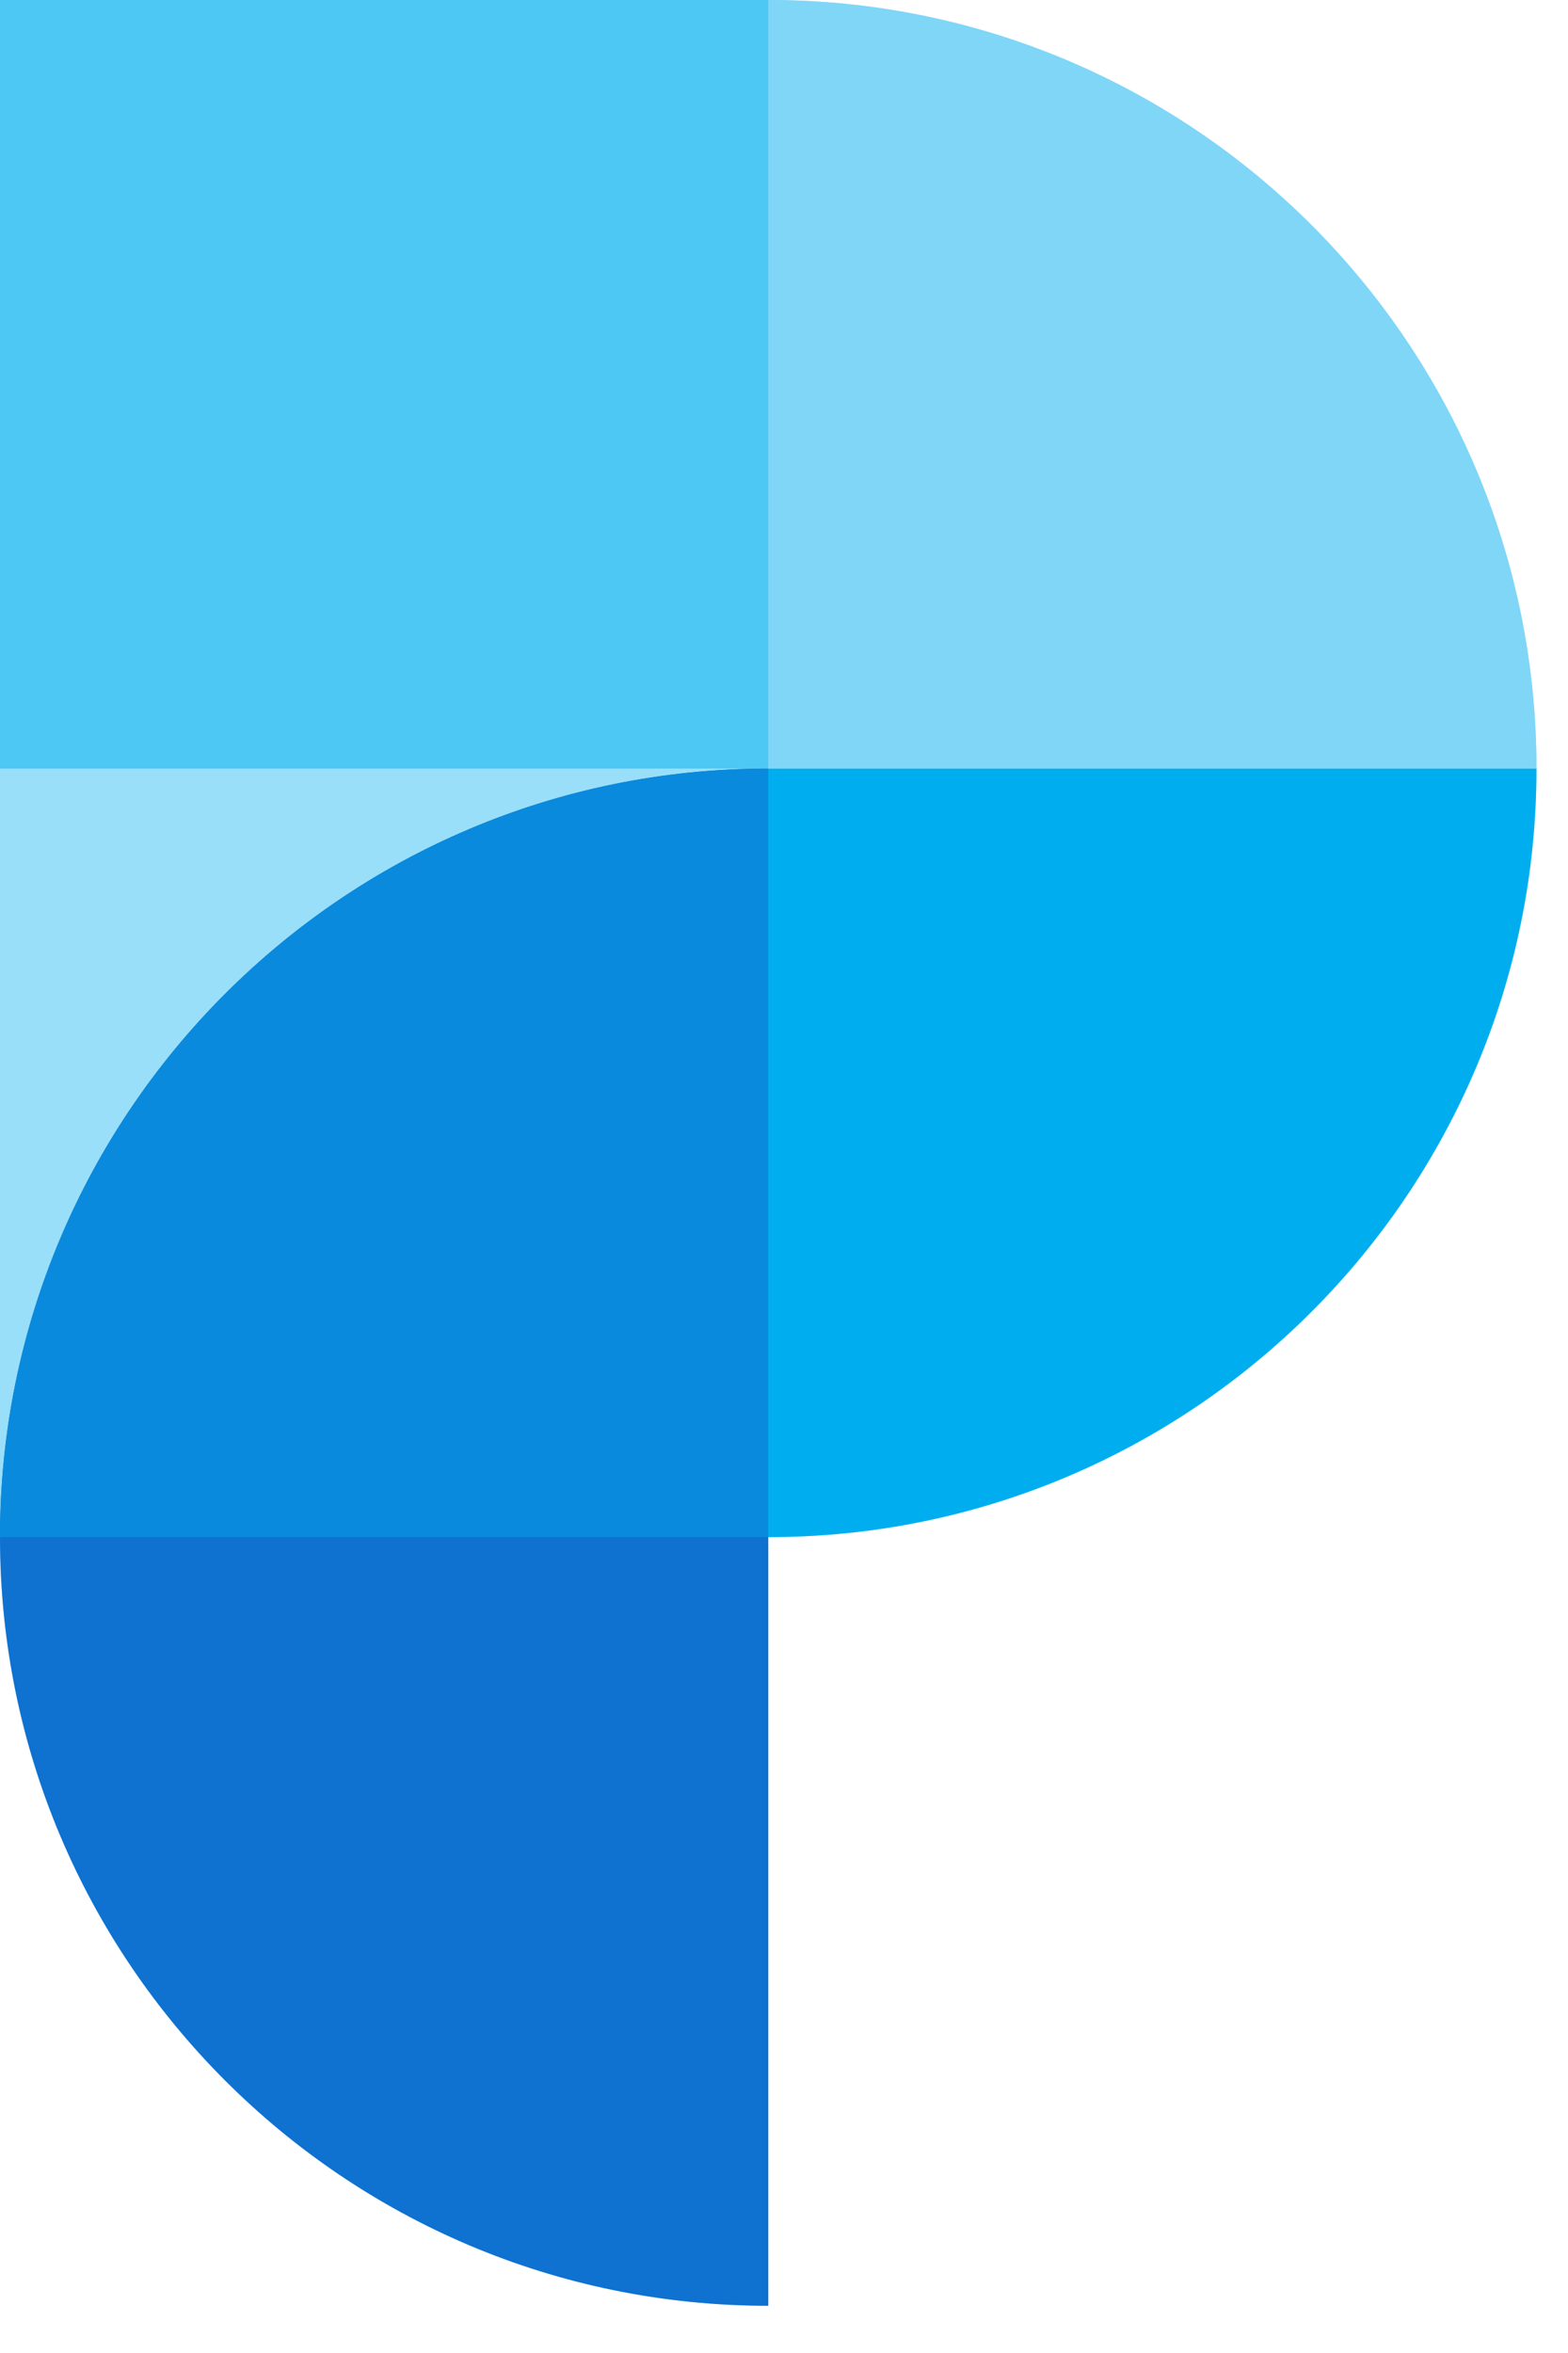
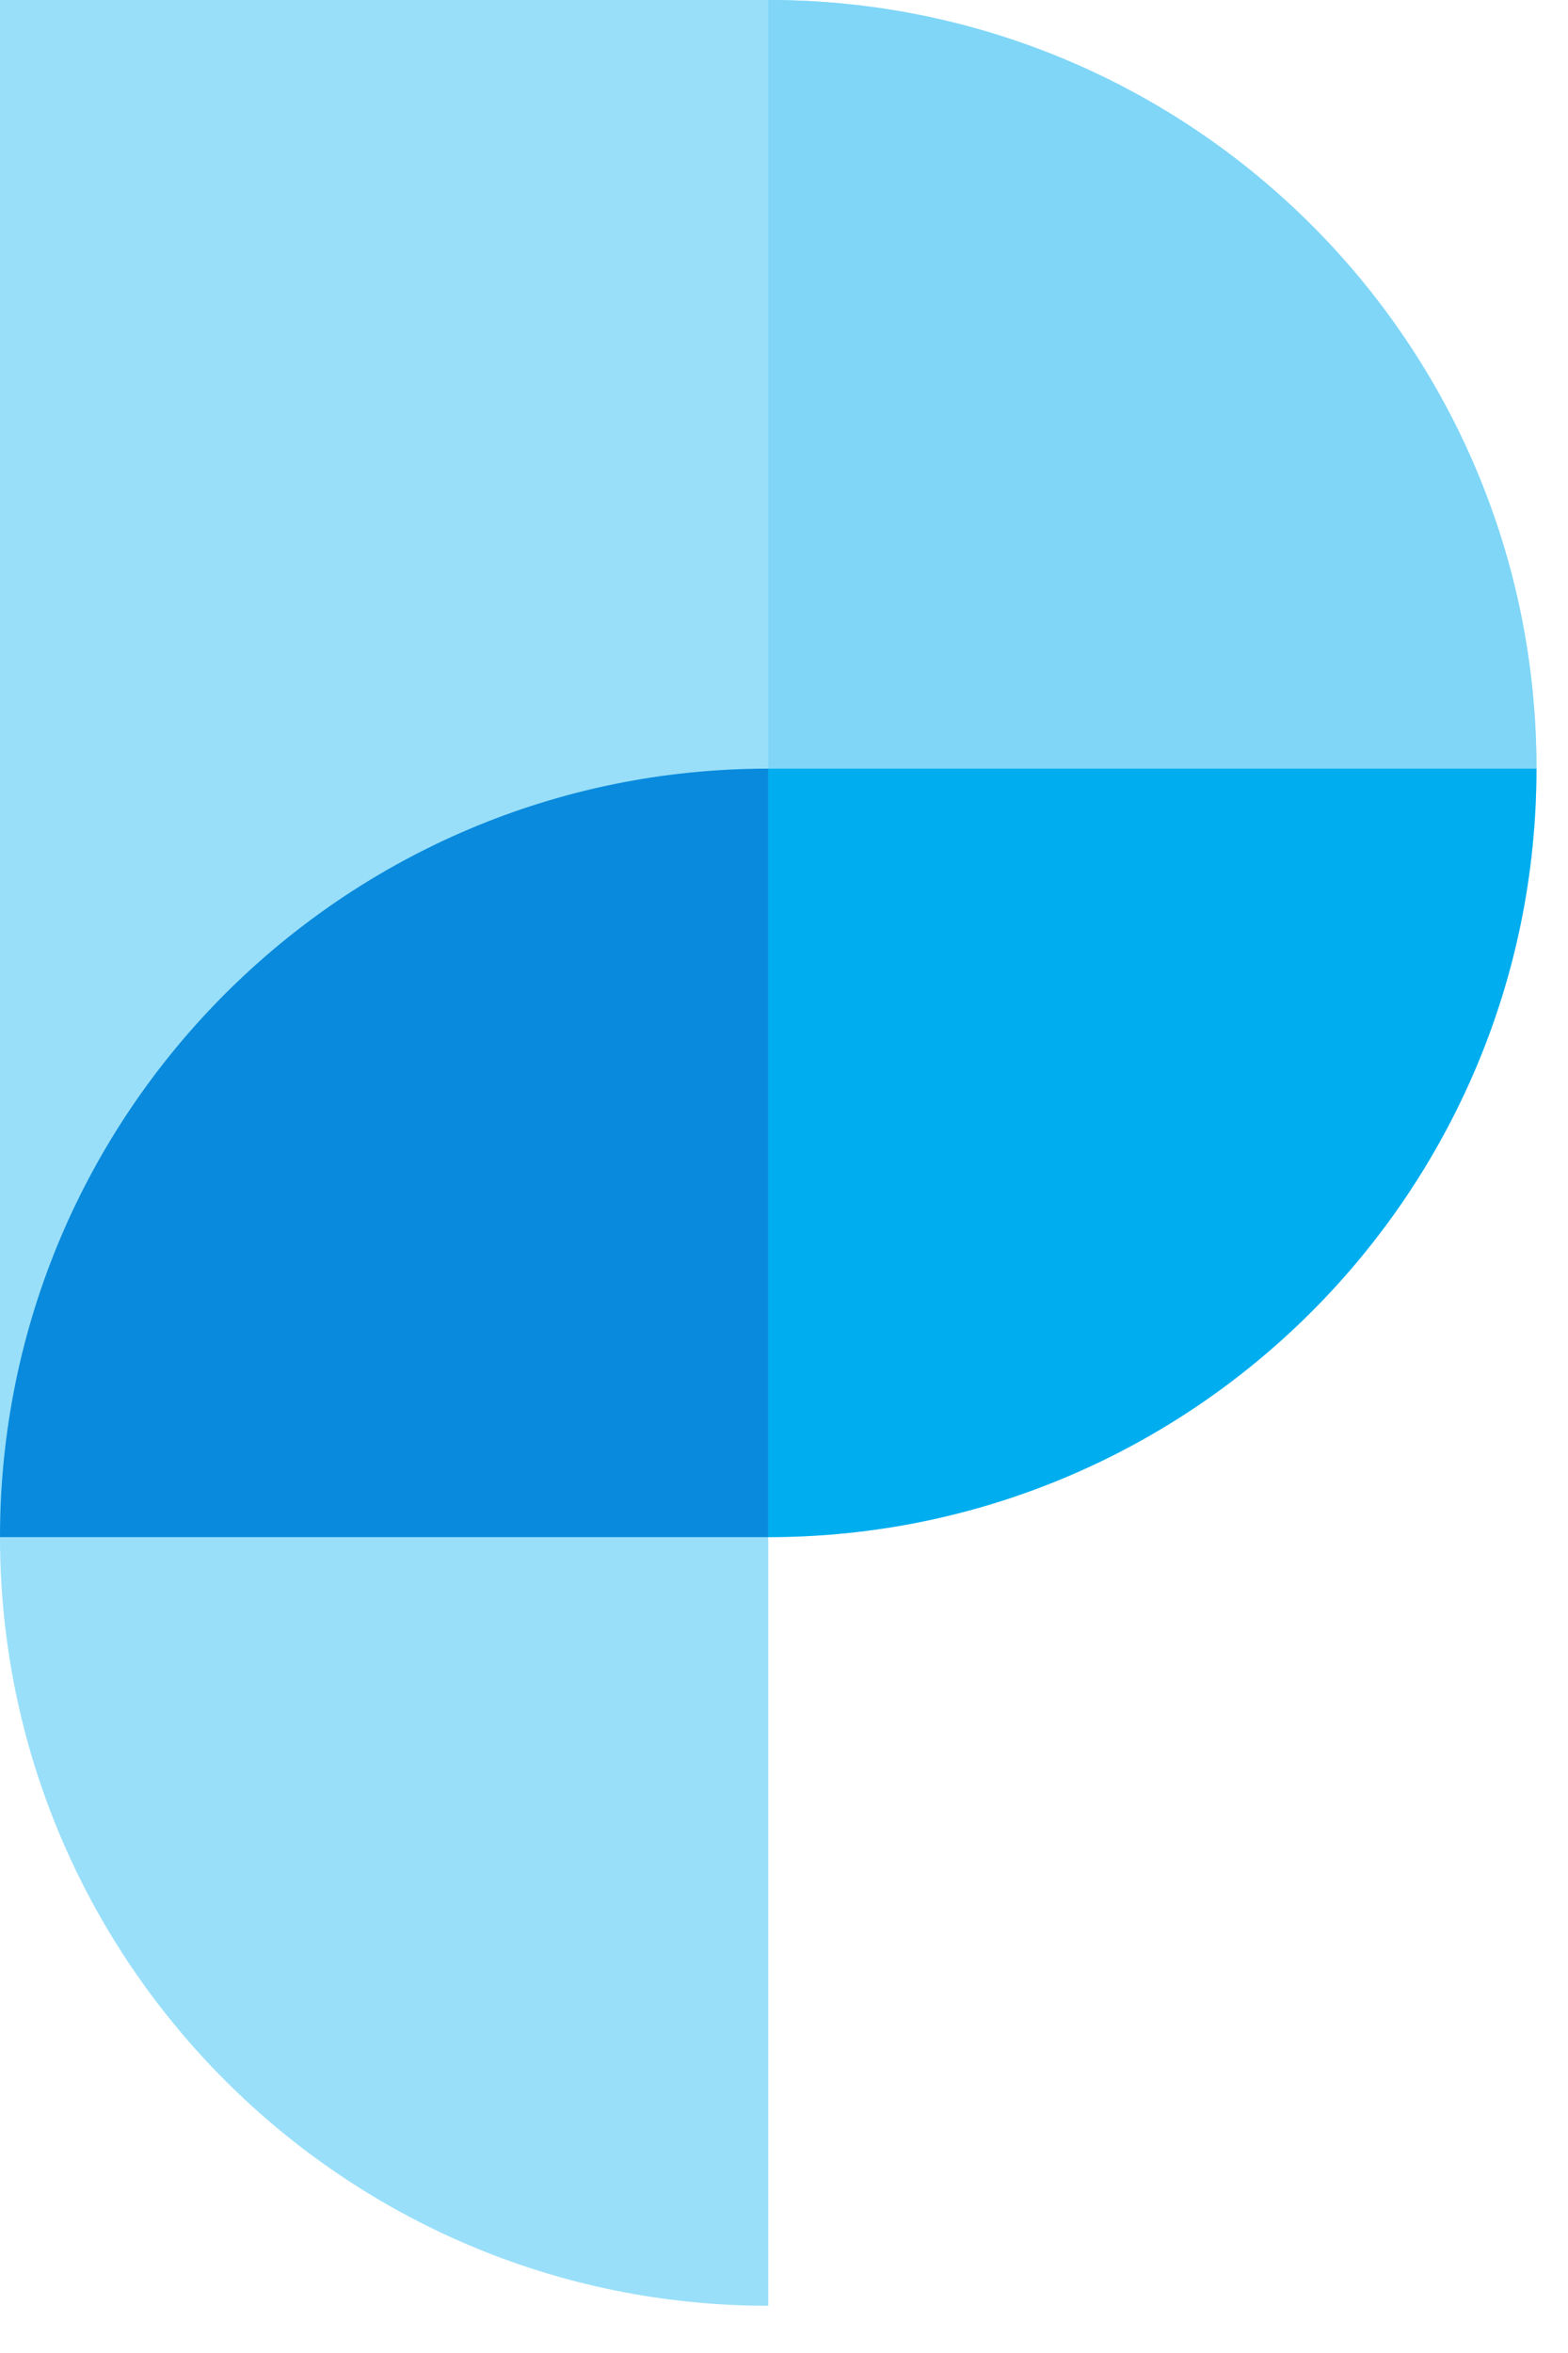
<svg xmlns="http://www.w3.org/2000/svg" width="28" height="42" viewBox="0 0 28 42" fill="none">
  <path d="M13.719 0H0v27.437c0 7.572 6.147 13.72 13.719 13.72v-13.72c7.571 0 13.718-6.147 13.718-13.718C27.437 6.122 21.29 0 13.72 0Z" fill="#99DFF9" />
-   <path d="M13.719 0H0v13.719h13.719V0Z" fill="#4DC7F4" />
  <path d="M13.719 13.719H0v13.718C0 19.866 6.147 13.72 13.719 13.72Z" fill="#99DFF9" />
-   <path d="M0 27.437c0 7.572 6.147 13.72 13.719 13.72V13.718C6.147 13.719 0 19.866 0 27.437Z" fill="#0F71D0" />
  <path d="M0 27.437h13.719V13.72C6.147 13.719 0 19.866 0 27.437Z" fill="#098ADD" />
  <path d="M13.719 27.437c7.571 0 13.718-6.147 13.718-13.718H13.72v13.718Z" fill="#00AEEF" />
  <path d="M27.437 13.719C27.437 6.147 21.29 0 13.72 0v13.719h13.718Z" fill="#7FD6F7" />
</svg>